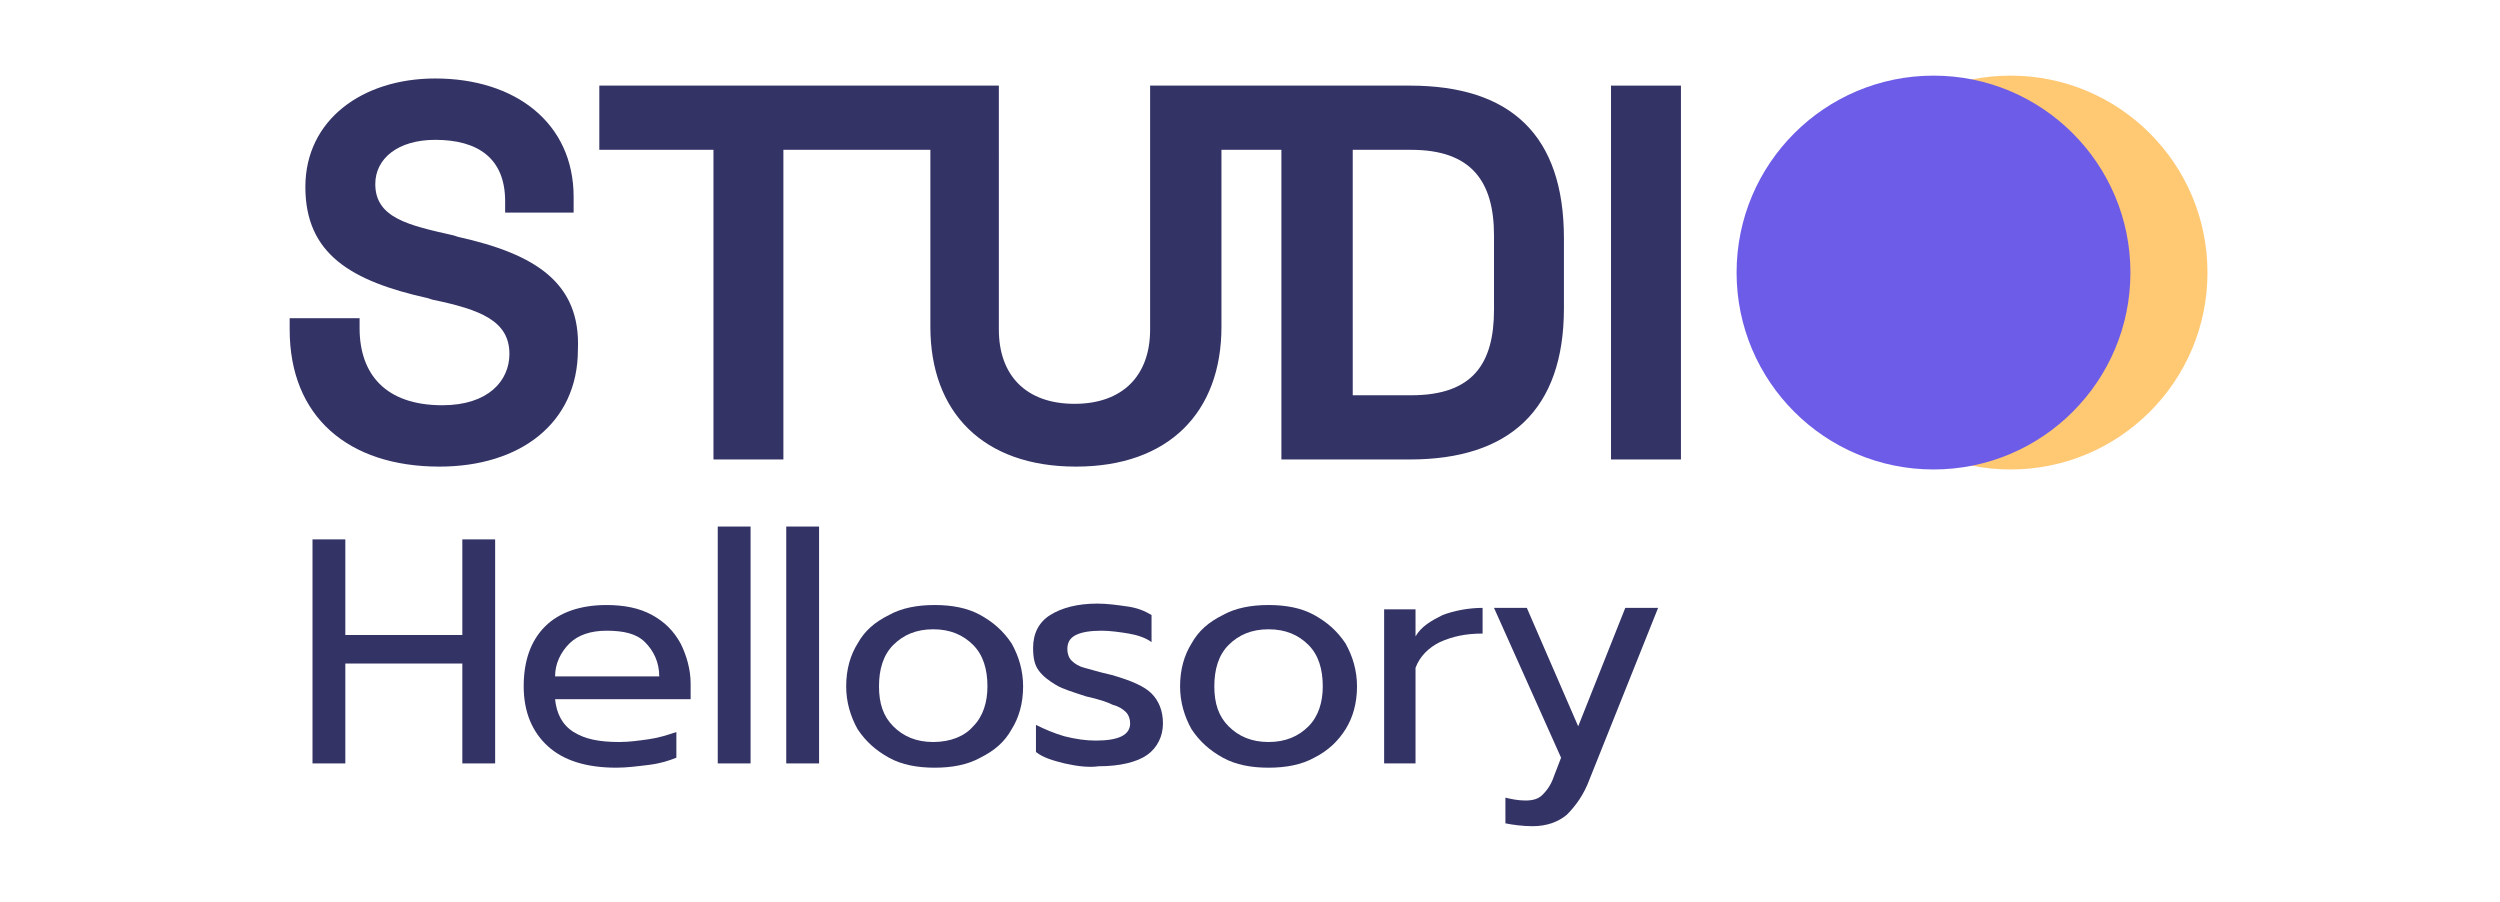
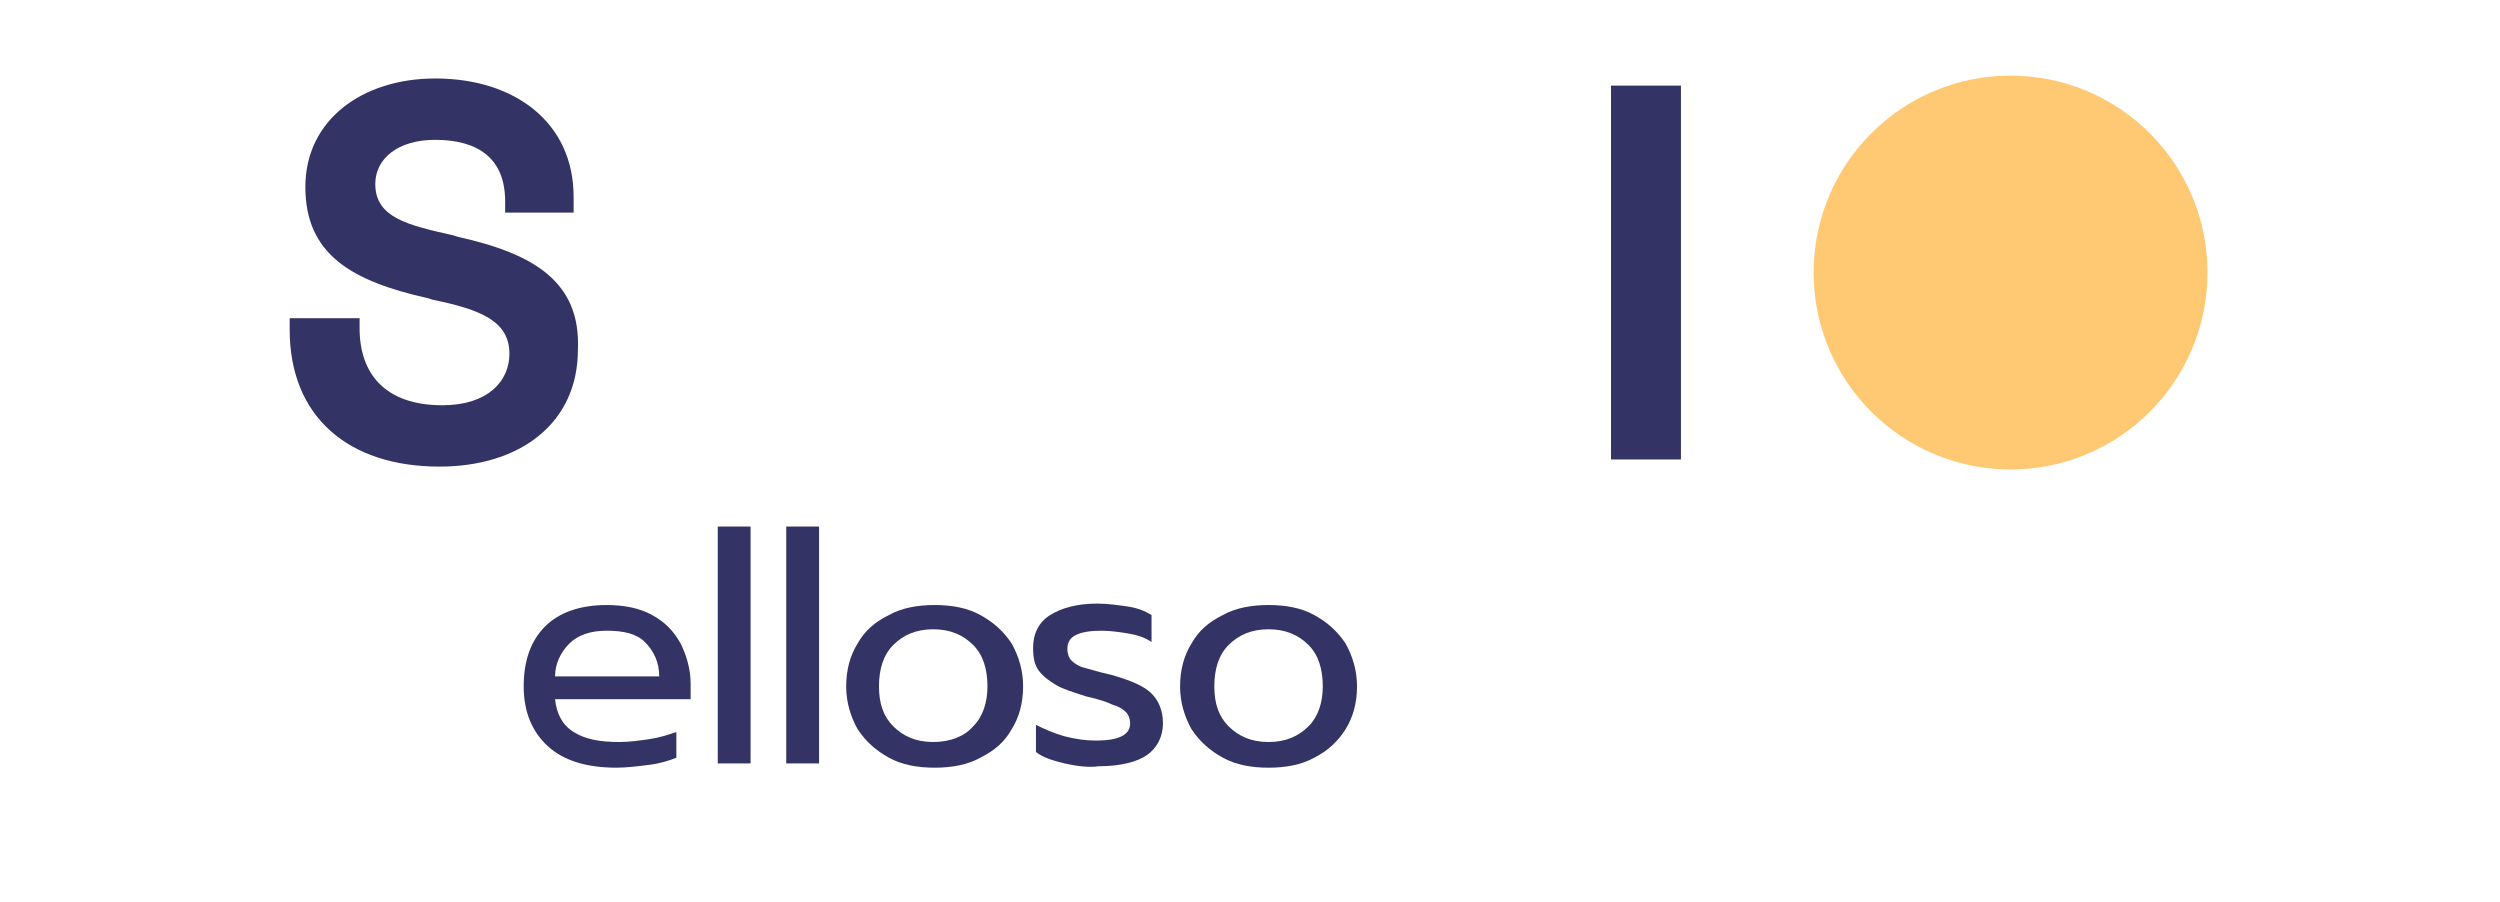
<svg xmlns="http://www.w3.org/2000/svg" id="Calque_1" x="0px" y="0px" viewBox="0 0 175.2 63.2" style="enable-background:new 0 0 175.2 63.2;" xml:space="preserve">
  <style type="text/css">	.st0{fill:#FFC873;}	.st1{fill:#6C5CE7;}	.st2{fill:#333366;}</style>
  <g>
    <g>
      <circle class="st0" cx="140.9" cy="19.1" r="13.8" />
    </g>
    <g>
-       <circle class="st1" cx="135.5" cy="19.1" r="13.8" />
-     </g>
+       </g>
    <g>
      <g>
        <path class="st2" d="M32.1,16.6l-0.3-0.1c-3.1-0.7-5.5-1.2-5.5-3.6c0-1.8,1.6-3.1,4.2-3.1c3,0,4.9,1.3,4.9,4.3v0.8h4.8v-1.1    c0-5.2-4.1-8.3-9.7-8.3c-5.1,0-9.1,2.9-9.1,7.6c0,4.7,3.2,6.6,8.6,7.8l0.3,0.1c3.4,0.7,5.4,1.5,5.4,3.8c0,1.9-1.5,3.6-4.7,3.6    c-4,0-5.8-2.2-5.8-5.4v-0.7h-4.9v0.8c0,6.1,4.1,9.6,10.5,9.6c5.6,0,9.7-3,9.7-8.2C40.7,19.8,37.5,17.8,32.1,16.6z" />
      </g>
      <g>
-         <path class="st2" d="M98.8,6h-8.6h-0.4h-4.2h-0.4h-4.6v17.1c0,3.2-1.9,5.2-5.3,5.2c-3.4,0-5.3-2-5.3-5.2V6H66h-0.8H42v4.5H50    v21.7h4.9V10.5h10.3v12.4c0,6,3.7,9.8,10.2,9.8c6.5,0,10.2-3.8,10.2-9.8V10.5h4.2v21.7h9c7,0,10.8-3.5,10.8-10.6v-4.9    C109.6,9.5,105.9,6,98.8,6z M104.7,21.7c0,3.8-1.5,6-5.8,6h-4.1V10.5h4.1c4.2,0,5.8,2.2,5.8,6V21.7z" />
-       </g>
+         </g>
      <g>
        <rect x="112.9" y="6" class="st2" width="4.9" height="26.2" />
      </g>
    </g>
    <g>
-       <path class="st2" d="M21.9,37.8h2.3v6.7h8.2v-6.7h2.3v15.7h-2.3v-7h-8.2v7h-2.3V37.8z" />
      <path class="st2" d="M38.4,52.3c-1.1-1-1.7-2.4-1.7-4.2c0-1.8,0.5-3.2,1.5-4.2c1-1,2.5-1.5,4.3-1.5c1.2,0,2.3,0.2,3.2,0.7   c0.9,0.5,1.5,1.1,2,2c0.4,0.8,0.7,1.8,0.7,2.8V49h-9.5c0.1,1,0.5,1.8,1.3,2.3C41,51.8,42,52,43.4,52c0.7,0,1.4-0.1,2.1-0.2   c0.7-0.1,1.3-0.3,1.9-0.5v1.8c-0.5,0.2-1.1,0.4-1.9,0.5s-1.6,0.2-2.3,0.2C41.1,53.8,39.5,53.3,38.4,52.3z M46.2,47.4   c0-1-0.4-1.8-1-2.4c-0.6-0.6-1.5-0.8-2.7-0.8c-1.1,0-2,0.3-2.6,0.9c-0.6,0.6-1,1.4-1,2.3H46.2z" />
      <path class="st2" d="M50.3,36.9h2.3v16.6h-2.3V36.9z" />
      <path class="st2" d="M55.1,36.9h2.3v16.6h-2.3V36.9z" />
      <path class="st2" d="M62.3,53.1c-0.9-0.5-1.6-1.1-2.2-2c-0.5-0.9-0.8-1.9-0.8-3c0-1.2,0.3-2.2,0.8-3c0.5-0.9,1.2-1.5,2.2-2   c0.9-0.5,2-0.7,3.2-0.7s2.3,0.2,3.2,0.7c0.9,0.5,1.6,1.1,2.2,2c0.5,0.9,0.8,1.9,0.8,3c0,1.2-0.3,2.2-0.8,3c-0.5,0.9-1.2,1.5-2.2,2   c-0.9,0.5-2,0.7-3.2,0.7S63.2,53.6,62.3,53.1z M68.2,50.9c0.7-0.7,1-1.7,1-2.8c0-1.2-0.3-2.2-1-2.9c-0.7-0.7-1.6-1.1-2.8-1.1   s-2.1,0.4-2.8,1.1c-0.7,0.7-1,1.7-1,2.9c0,1.2,0.3,2.1,1,2.8c0.7,0.7,1.6,1.1,2.8,1.1S67.6,51.6,68.2,50.9z" />
      <path class="st2" d="M74.6,53.5c-0.8-0.2-1.5-0.4-2-0.8v-1.9c0.6,0.3,1.3,0.6,2,0.8c0.8,0.2,1.5,0.3,2.2,0.3   c0.8,0,1.4-0.1,1.8-0.3c0.4-0.2,0.6-0.5,0.6-0.9c0-0.3-0.1-0.6-0.3-0.8c-0.2-0.2-0.5-0.4-0.9-0.5c-0.4-0.2-1-0.4-1.9-0.6   c-0.9-0.3-1.6-0.5-2.1-0.8c-0.5-0.3-0.9-0.6-1.2-1c-0.3-0.4-0.4-0.9-0.4-1.6c0-1,0.4-1.8,1.2-2.3c0.8-0.5,1.9-0.8,3.3-0.8   c0.7,0,1.4,0.1,2.1,0.2c0.7,0.1,1.2,0.3,1.7,0.6V45c-0.4-0.3-1-0.5-1.6-0.6s-1.3-0.2-1.9-0.2c-0.8,0-1.4,0.1-1.8,0.3   s-0.6,0.5-0.6,1c0,0.3,0.1,0.6,0.3,0.8c0.2,0.2,0.5,0.4,0.9,0.5c0.4,0.1,1,0.3,1.9,0.5c1.4,0.4,2.3,0.8,2.8,1.3   c0.5,0.5,0.8,1.2,0.8,2.1c0,0.9-0.4,1.7-1.1,2.2s-1.9,0.8-3.4,0.8C76.3,53.8,75.5,53.7,74.6,53.5z" />
      <path class="st2" d="M85.7,53.1c-0.9-0.5-1.6-1.1-2.2-2c-0.5-0.9-0.8-1.9-0.8-3c0-1.2,0.3-2.2,0.8-3c0.5-0.9,1.2-1.5,2.2-2   c0.9-0.5,2-0.7,3.2-0.7c1.2,0,2.3,0.2,3.2,0.7c0.9,0.5,1.6,1.1,2.2,2c0.5,0.9,0.8,1.9,0.8,3c0,1.2-0.3,2.2-0.8,3s-1.2,1.5-2.2,2   c-0.9,0.5-2,0.7-3.2,0.7C87.7,53.8,86.6,53.6,85.7,53.1z M91.7,50.9c0.7-0.7,1-1.7,1-2.8c0-1.2-0.3-2.2-1-2.9   c-0.7-0.7-1.6-1.1-2.8-1.1c-1.2,0-2.1,0.4-2.8,1.1c-0.7,0.7-1,1.7-1,2.9c0,1.2,0.3,2.1,1,2.8c0.7,0.7,1.6,1.1,2.8,1.1   C90.1,52,91,51.6,91.7,50.9z" />
-       <path class="st2" d="M97,42.7h2.2v1.9c0.4-0.7,1.1-1.1,1.9-1.5c0.8-0.3,1.8-0.5,2.8-0.5v1.8c-1.2,0-2.1,0.2-3,0.6   c-0.8,0.4-1.4,1-1.7,1.8v6.7H97V42.7z" />
-       <path class="st2" d="M105.5,57.7v-1.8c0.4,0.1,0.9,0.2,1.4,0.2c0.5,0,0.9-0.1,1.2-0.4c0.3-0.3,0.6-0.7,0.8-1.3l0.5-1.3l-4.7-10.5   h2.3l3.6,8.3l3.3-8.3h2.3l-4.8,12c-0.4,1.1-1,1.9-1.6,2.5c-0.6,0.5-1.4,0.8-2.4,0.8C106.7,57.9,106,57.8,105.5,57.7z" />
    </g>
  </g>
</svg>